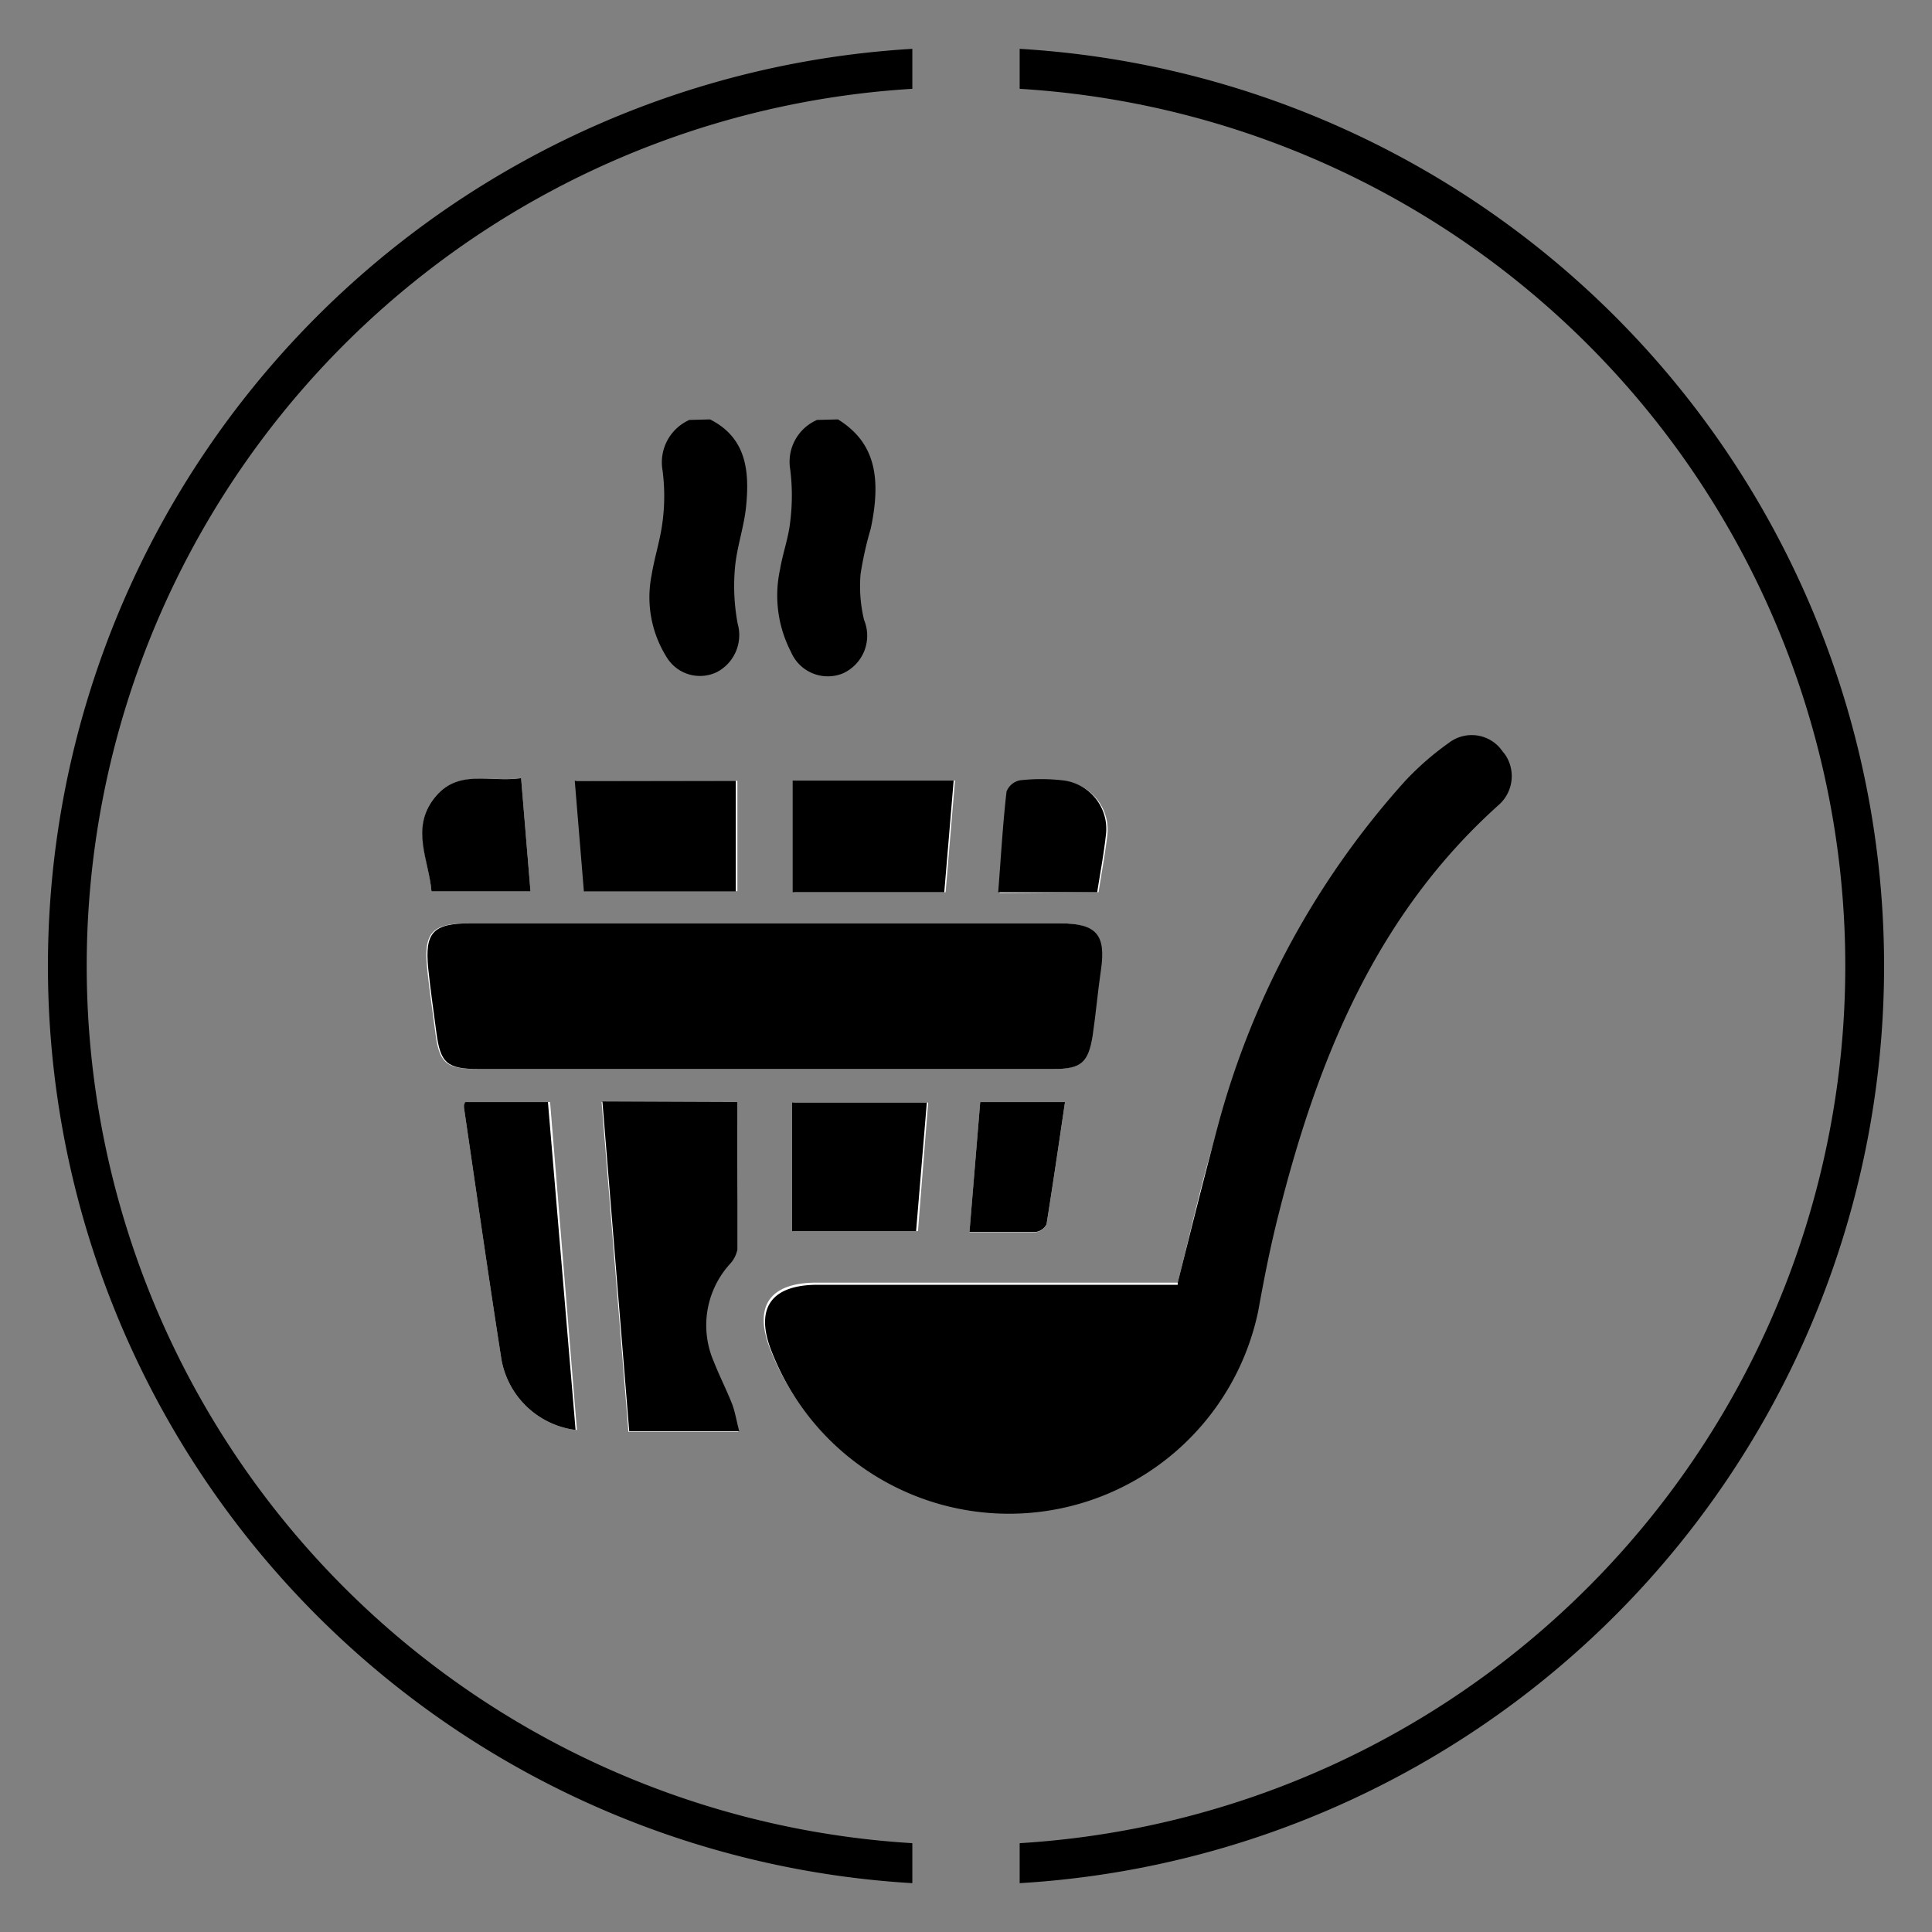
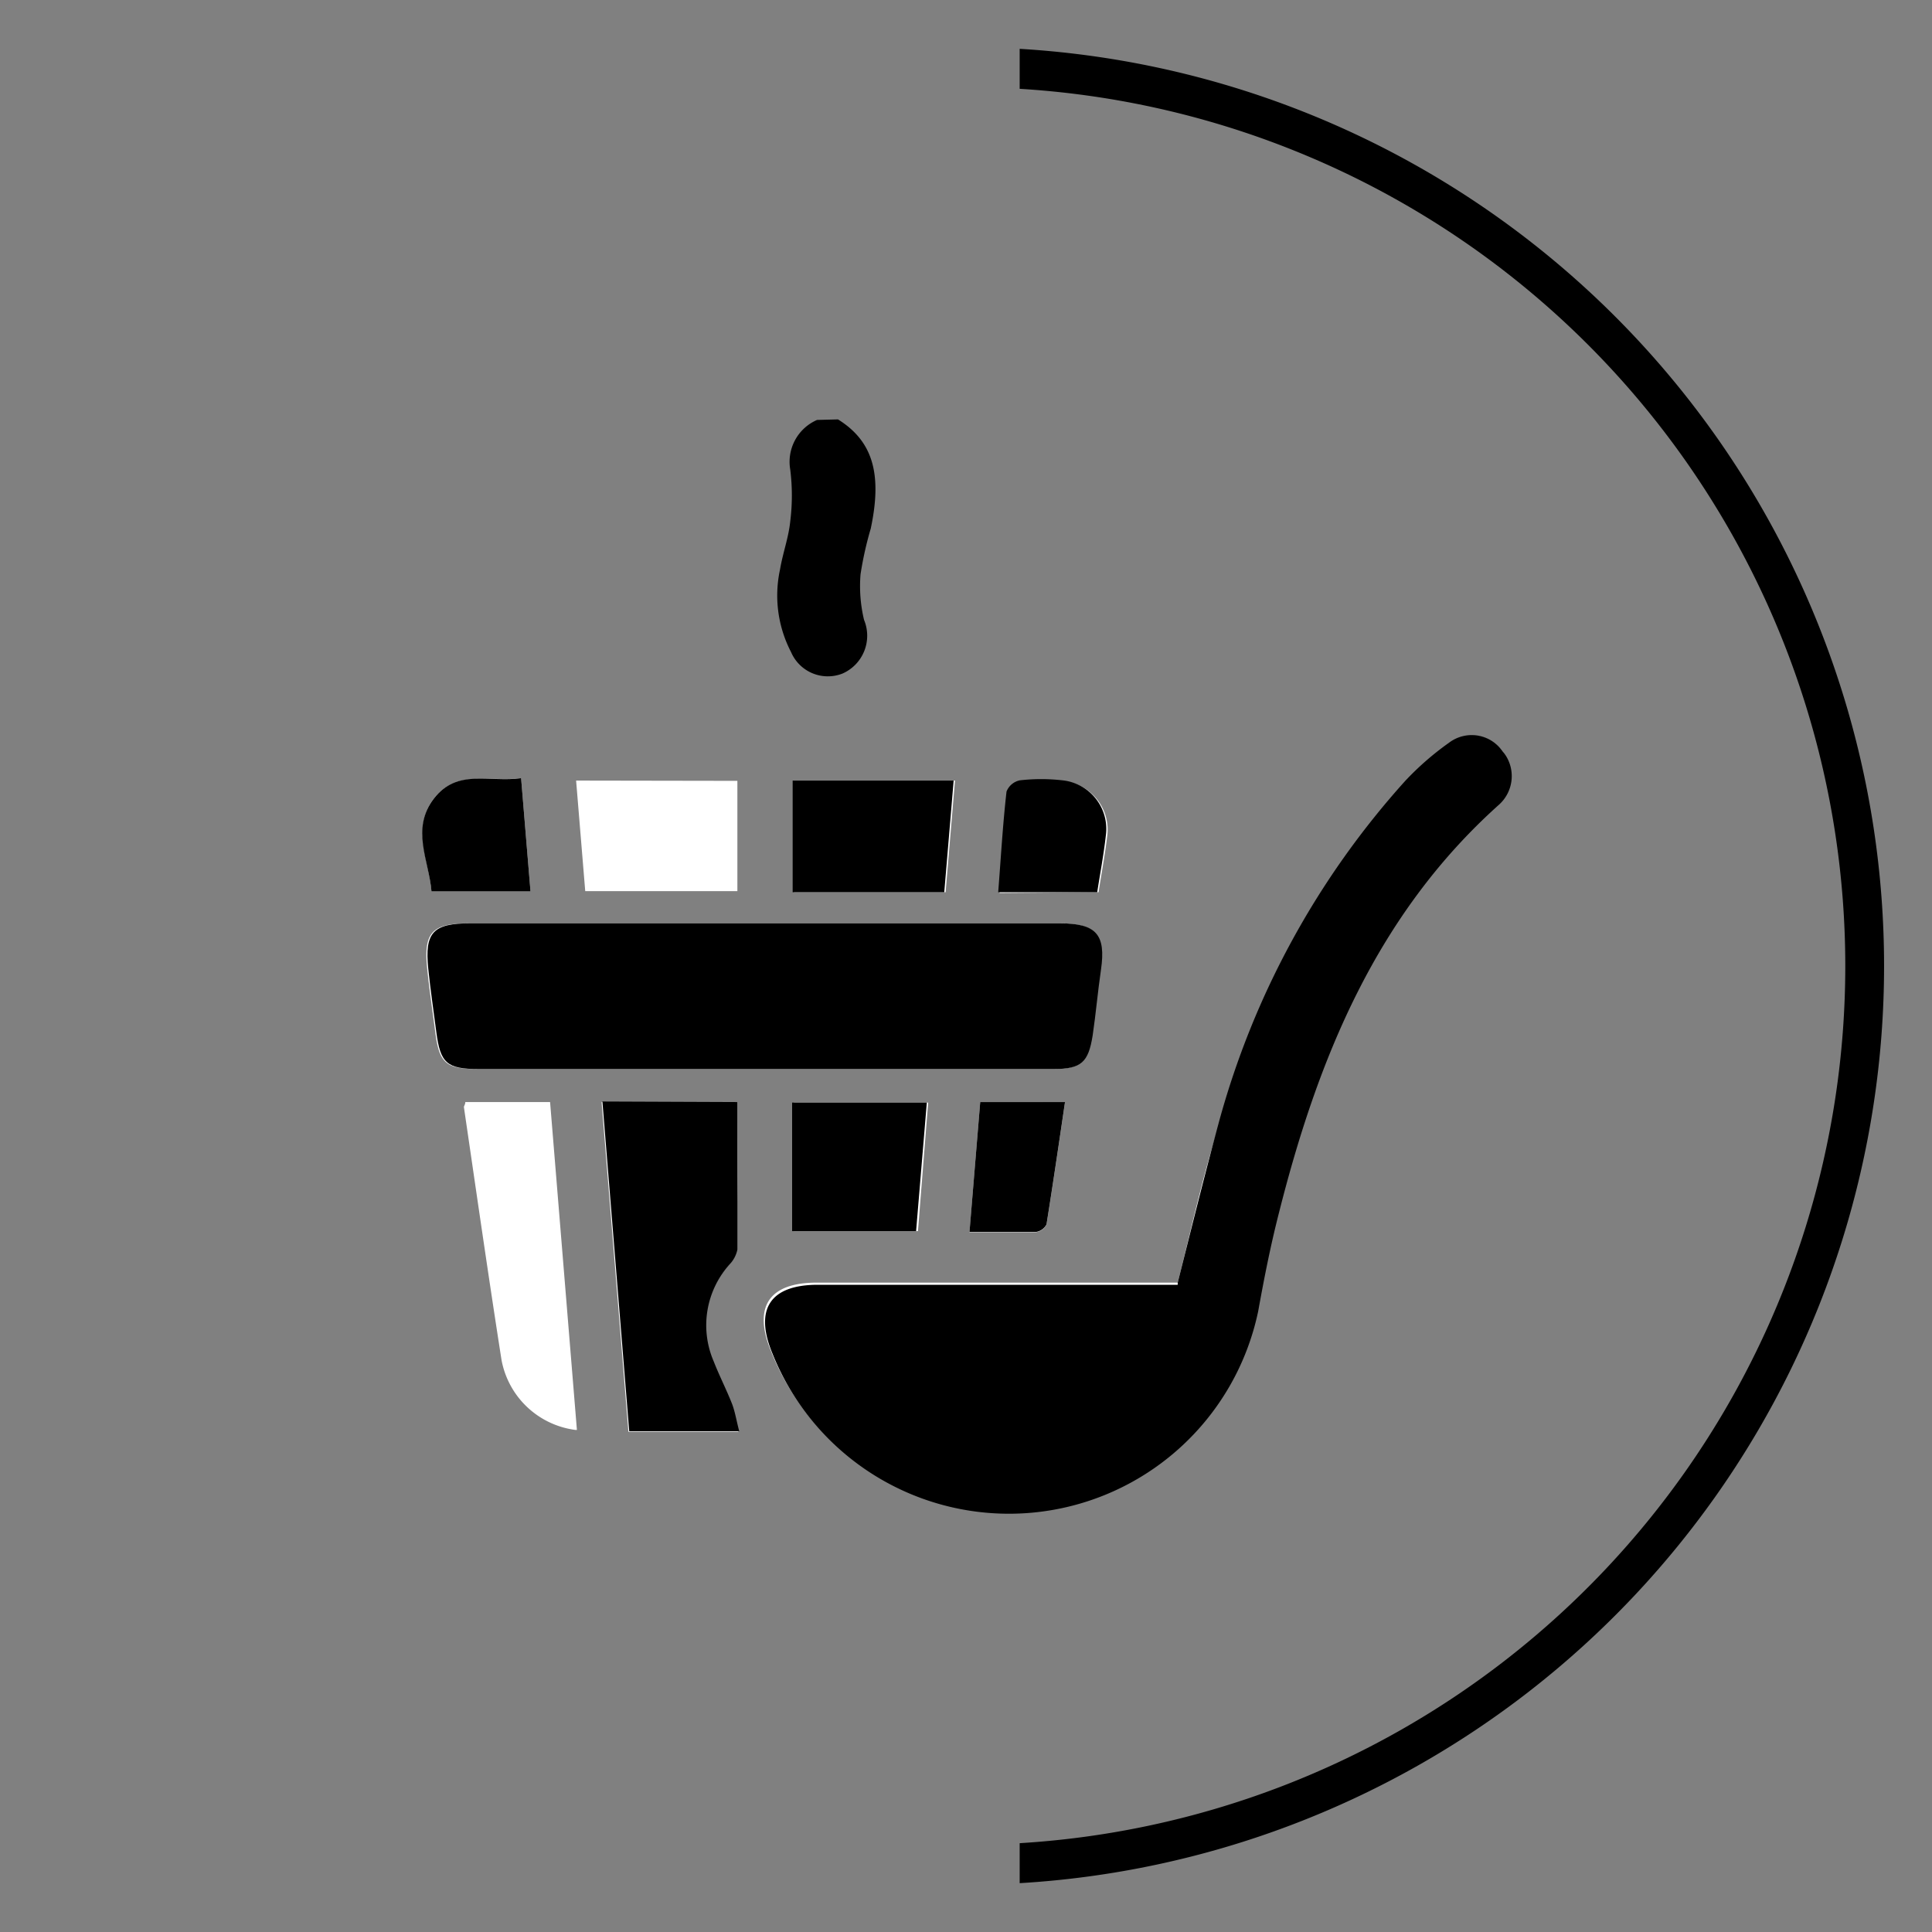
<svg xmlns="http://www.w3.org/2000/svg" id="Layer_1" data-name="Layer 1" viewBox="0 0 72 72">
  <rect x="0" y="0" width="72" height="72" fill="#808080" stroke="none" />
  <defs>
    <style>.cls-1{fill:#fff;}</style>
  </defs>
-   <path d="M34,70.18A34.24,34.24,0,0,1,34,1.82L34,3.31a32.75,32.75,0,0,0,0,65.38Z" />
  <path d="M38,70.18,38,68.69A32.75,32.75,0,0,0,38,3.31L38,1.82a34.24,34.24,0,0,1,0,68.36Z" />
  <path class="cls-1" d="M43.89,47.8H30.43c-1.78,0-2.38.91-1.69,2.57a9.49,9.49,0,0,0,18.1-1.59c.22-1.22.46-2.44.77-3.65C49.06,39.38,51.24,34,55.8,29.92A1.43,1.43,0,0,0,56,28a1.4,1.4,0,0,0-2-.29,10.77,10.77,0,0,0-1.6,1.42,31.26,31.26,0,0,0-6.94,12.7C44.84,43.75,44.41,45.74,43.89,47.8ZM28.5,34.41h-11c-1.4,0-1.72.33-1.58,1.69.08.79.2,1.58.3,2.36.15,1.16.39,1.38,1.59,1.38H39.23c1,0,1.3-.22,1.46-1.25.12-.81.19-1.63.31-2.45.19-1.31-.17-1.73-1.53-1.73Zm-1,6.66H22.42l1,12.29h4.1c-.1-.39-.15-.72-.26-1-.21-.54-.48-1.06-.69-1.6a3.39,3.39,0,0,1,.6-3.63,1.13,1.13,0,0,0,.28-.54C27.49,44.75,27.48,42.94,27.48,41.07Zm-6,12.22-1-12.22H17.34c0,.1-.06.15-.05.2.46,3.14.91,6.28,1.4,9.41A3.22,3.22,0,0,0,21.45,53.29Zm8.09-24.2v4.16h5.65l.35-4.16Zm-8.12,0,.34,4.12h5.67V29.1Zm13.12,12h-5v4.79h4.62Zm6.35-7.84c.11-.71.24-1.39.32-2.07a1.82,1.82,0,0,0-1.62-2.07,7,7,0,0,0-1.58,0,.68.68,0,0,0-.5.42c-.14,1.23-.21,2.47-.31,3.75ZM19.42,29c-1.18.15-2.41-.33-3.25.76s-.18,2.32-.09,3.46h3.69ZM36.53,41.07l-.4,4.85c.91,0,1.69,0,2.48,0a.53.53,0,0,0,.39-.28c.24-1.5.46-3,.69-4.56Z" />
-   <path d="M26.46,15.63c1.35.68,1.47,1.91,1.35,3.19-.07.79-.35,1.55-.42,2.34a7.65,7.65,0,0,0,.1,2.08,1.56,1.56,0,0,1-.76,1.8,1.45,1.45,0,0,1-1.88-.54,4.2,4.2,0,0,1-.57-3.05c.11-.68.33-1.34.41-2a7.33,7.33,0,0,0,0-1.93,1.73,1.73,0,0,1,1-1.87Z" />
  <path d="M31.23,15.63c1.28.8,1.66,2,1.22,4.07a13,13,0,0,0-.38,1.7,5.39,5.39,0,0,0,.13,1.7,1.54,1.54,0,0,1-.8,2,1.49,1.49,0,0,1-1.92-.8,4.57,4.57,0,0,1-.41-3.08c.1-.6.32-1.19.38-1.79a7.79,7.79,0,0,0,0-1.93,1.7,1.7,0,0,1,1-1.85Z" />
  <path d="M43.89,47.8c.52-2.06,1-4,1.54-6a31.26,31.26,0,0,1,6.94-12.7A10.77,10.77,0,0,1,54,27.68,1.4,1.4,0,0,1,56,28a1.43,1.43,0,0,1-.15,2c-4.56,4.09-6.74,9.46-8.19,15.21-.31,1.21-.55,2.43-.77,3.65a9.49,9.49,0,0,1-18.1,1.59c-.69-1.66-.09-2.57,1.69-2.57H43.89Z" />
  <path d="M28.5,34.41h11c1.36,0,1.72.42,1.53,1.73-.12.82-.19,1.64-.31,2.45-.16,1-.42,1.25-1.46,1.25H17.85c-1.2,0-1.44-.22-1.59-1.38-.1-.78-.22-1.57-.3-2.36-.14-1.36.18-1.69,1.58-1.69Z" />
  <path d="M27.48,41.07c0,1.87,0,3.68,0,5.5a1.13,1.13,0,0,1-.28.54,3.39,3.39,0,0,0-.6,3.63c.21.54.48,1.06.69,1.6.11.3.16.63.26,1h-4.1l-1-12.29Z" />
-   <path d="M21.45,53.29a3.22,3.22,0,0,1-2.76-2.61c-.49-3.13-.94-6.27-1.4-9.41,0-.05,0-.1.05-.2h3.08Z" />
  <path d="M29.54,29.09h6l-.35,4.16H29.54Z" />
-   <path d="M21.42,29.1h6v4.12H21.76Z" />
  <path d="M34.54,41.09l-.4,4.79H29.52V41.09Z" />
  <path d="M40.89,33.25H37.2c.1-1.28.17-2.52.31-3.75a.68.68,0,0,1,.5-.42,7,7,0,0,1,1.58,0,1.82,1.82,0,0,1,1.62,2.07C41.13,31.86,41,32.54,40.89,33.25Z" />
  <path d="M19.42,29l.35,4.22H16.08c-.09-1.14-.78-2.33.09-3.46S18.24,29.17,19.42,29Z" />
  <path d="M36.53,41.07h3.16c-.23,1.56-.45,3.06-.69,4.56a.53.53,0,0,1-.39.28c-.79,0-1.57,0-2.48,0Z" />
</svg>